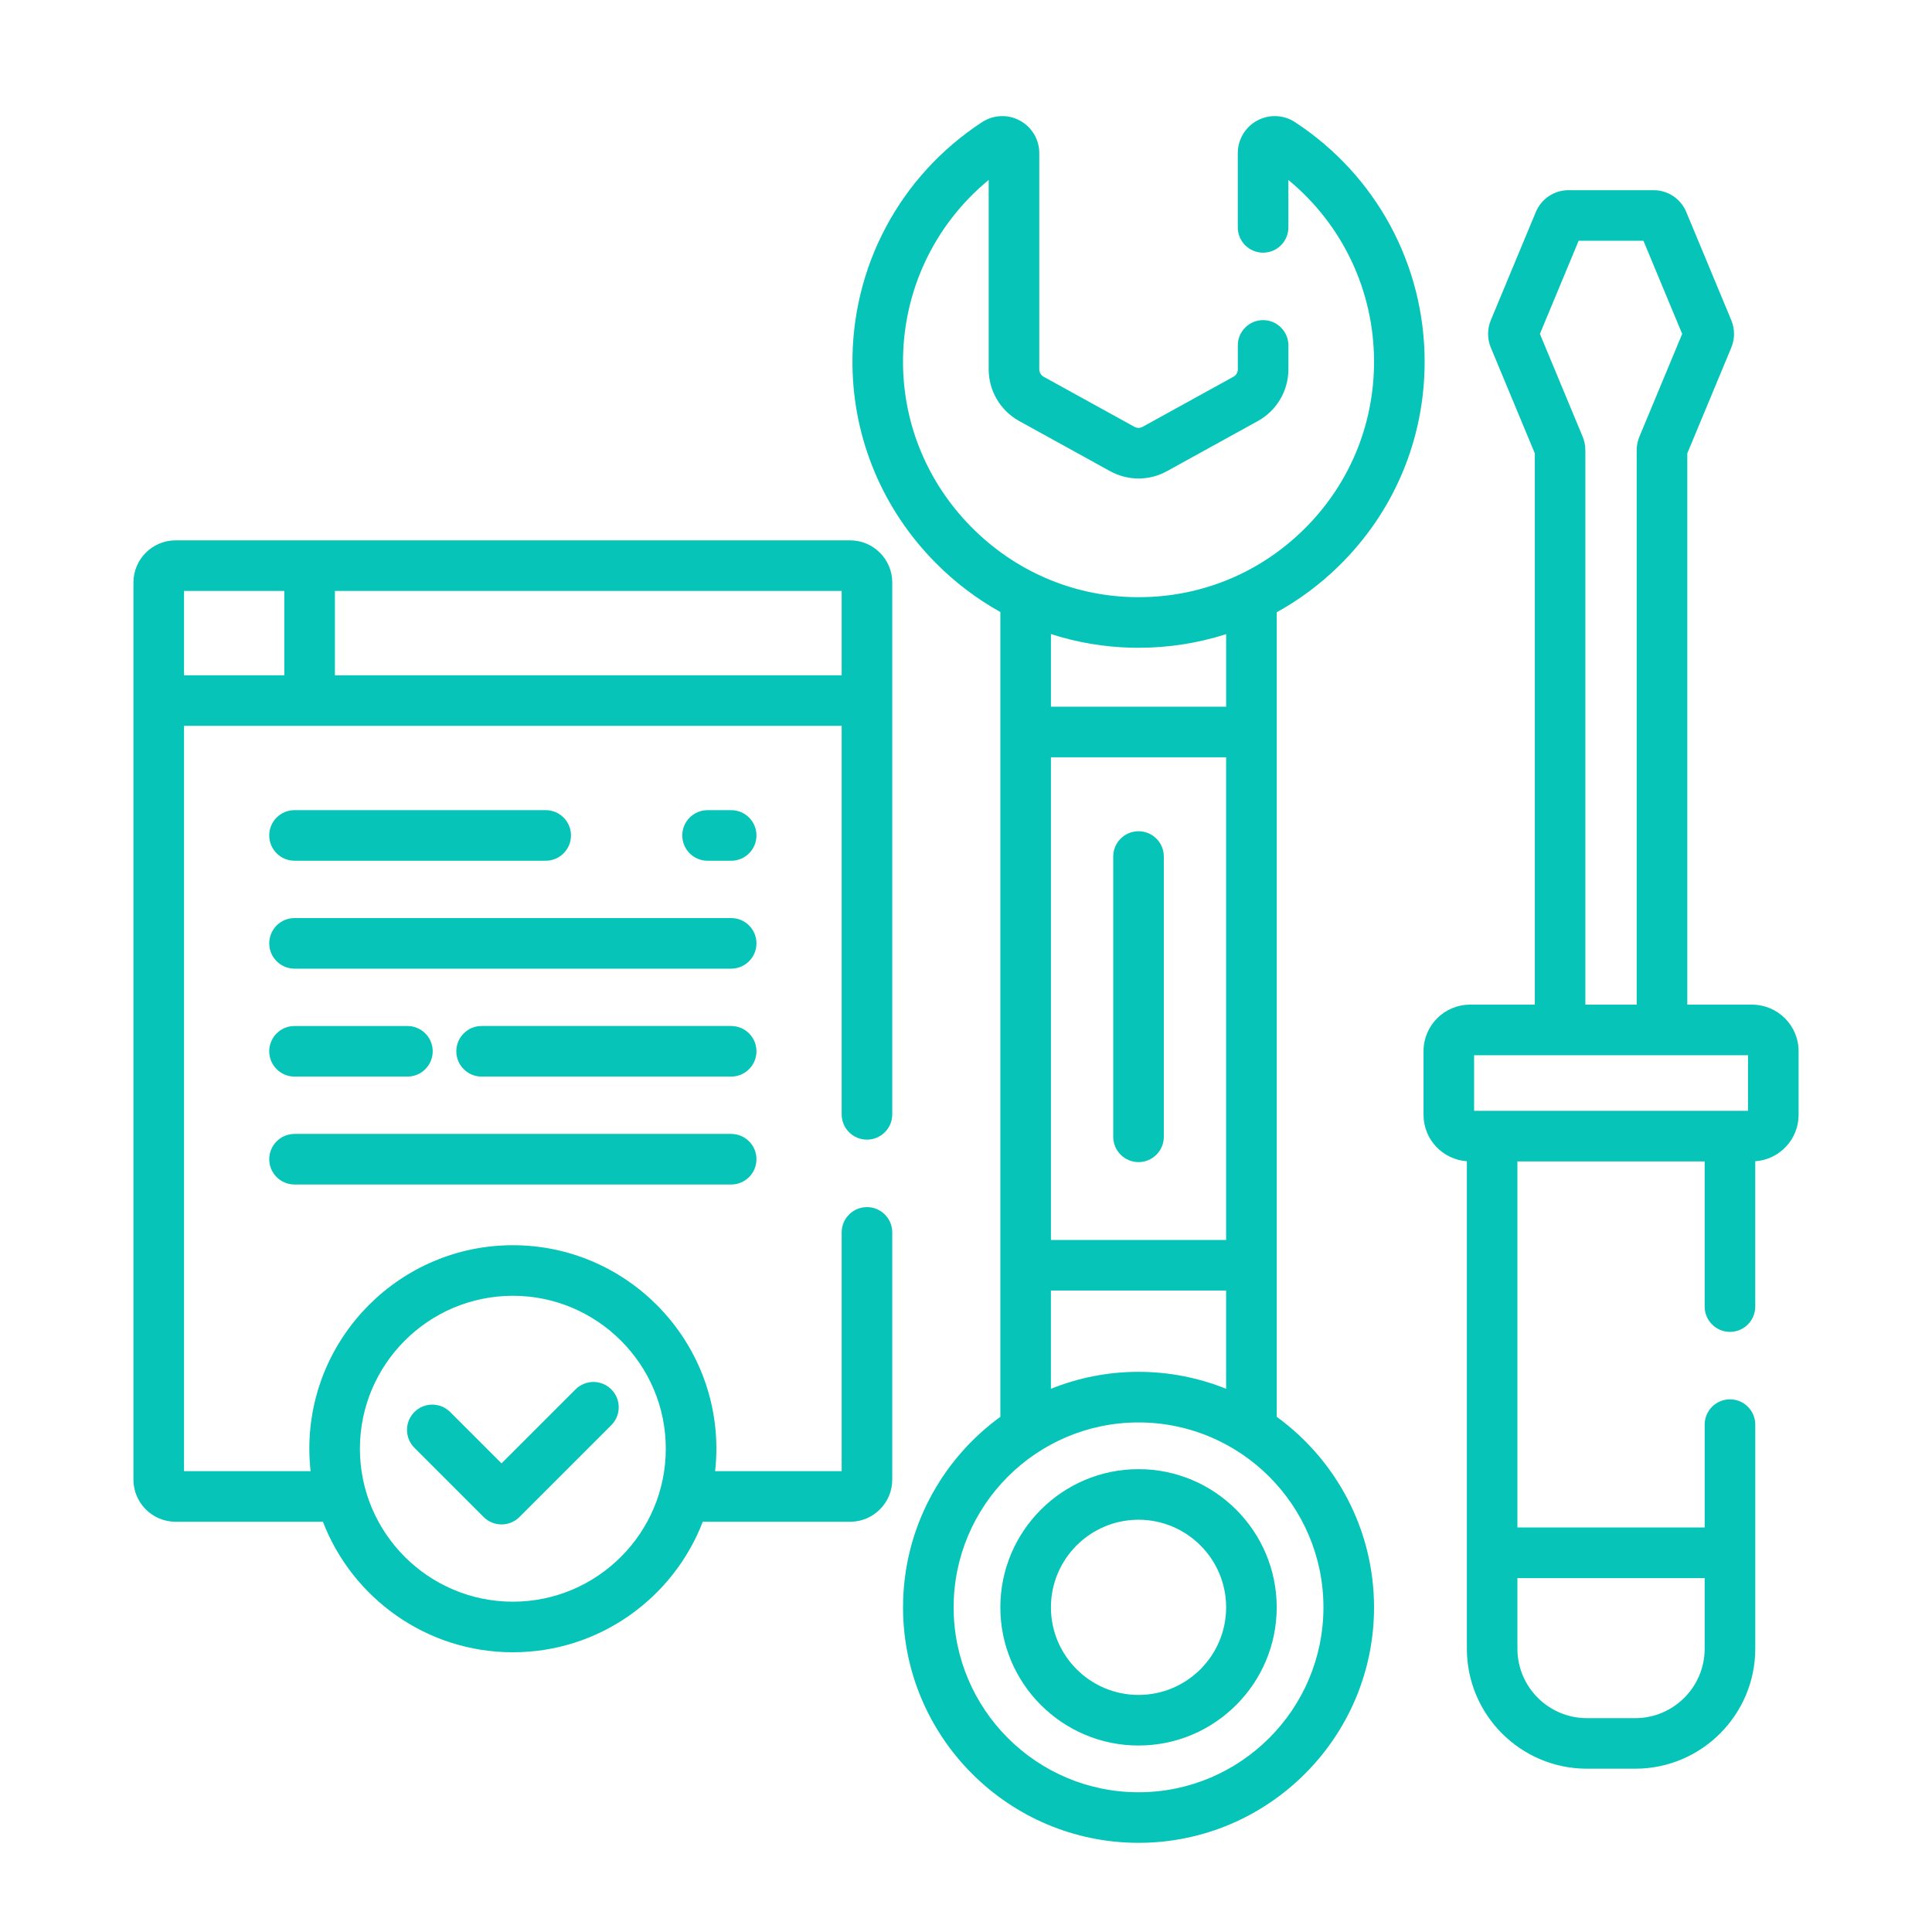
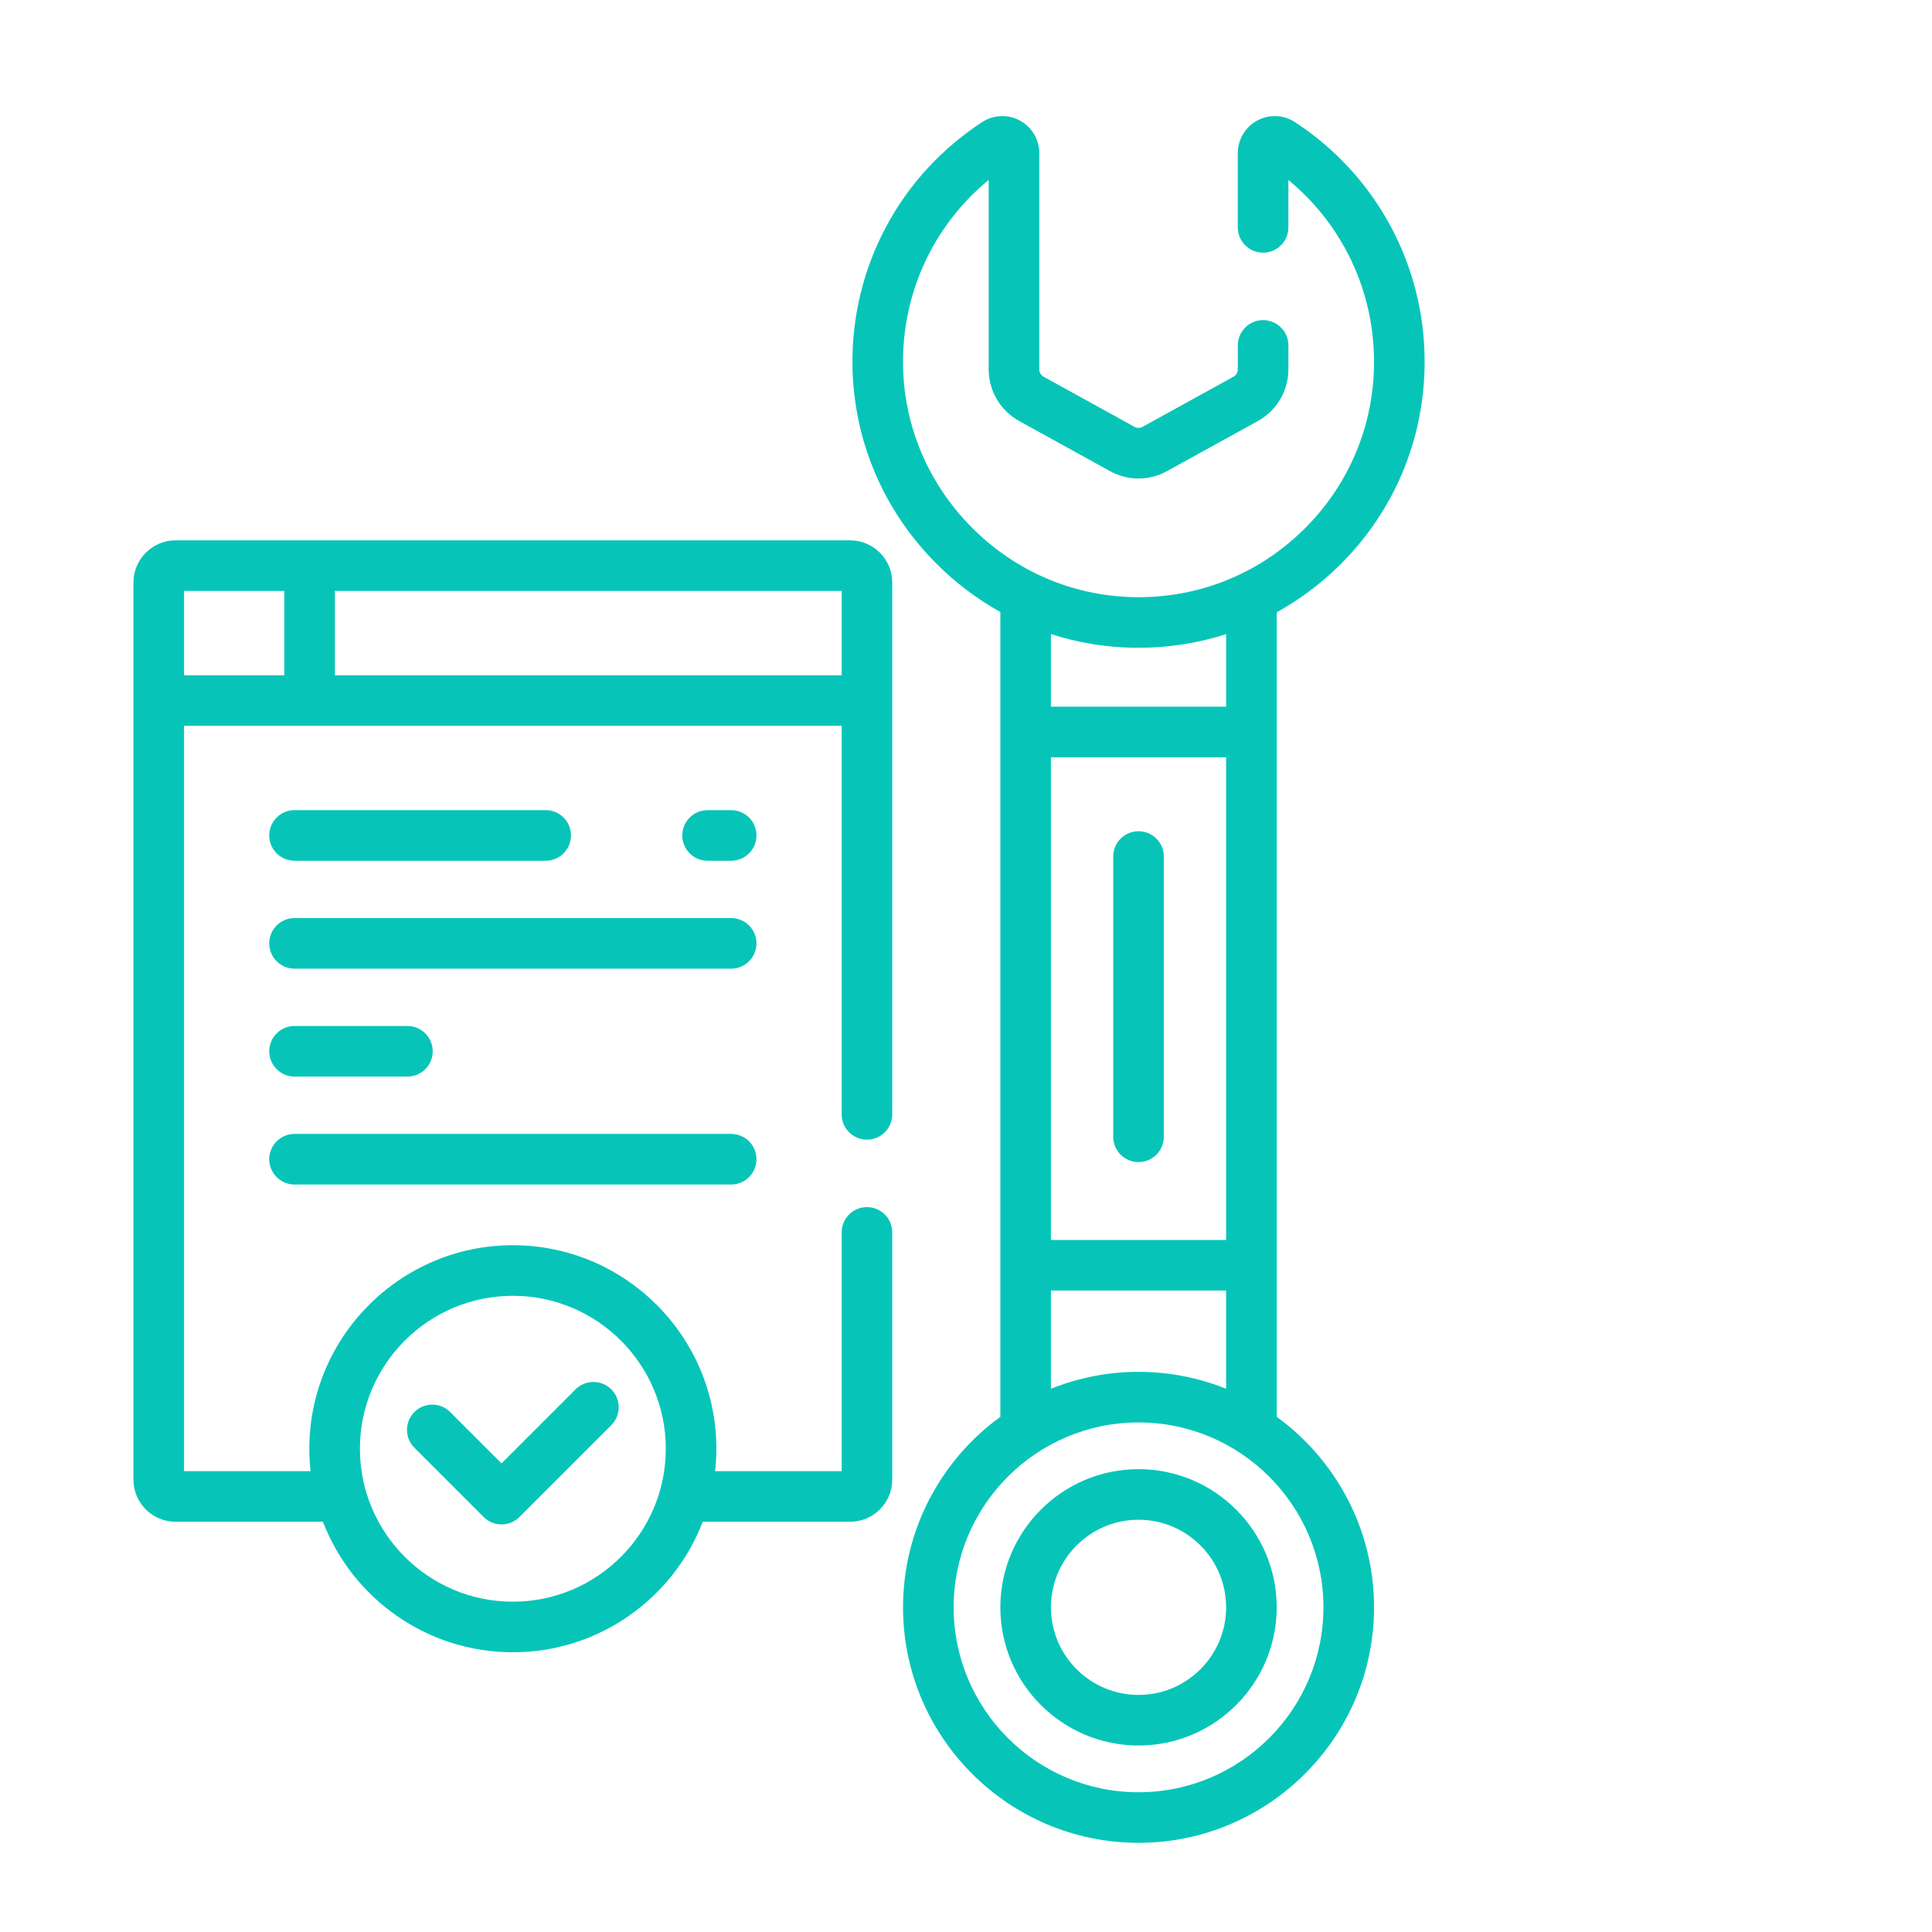
<svg xmlns="http://www.w3.org/2000/svg" version="1.1" x="0px" y="0px" width="130px" height="130px" viewBox="-8.979 -7.812 130 130" enable-background="new -8.979 -7.812 130 130" xml:space="preserve">
  <defs>
</defs>
  <path fill="#06C5B8" d="M67.63,48.12c-0.94,0-1.702,0.762-1.702,1.702v18.859c0,0.939,0.762,1.702,1.702,1.702  s1.702-0.763,1.702-1.702V49.822C69.332,48.882,68.57,48.12,67.63,48.12z" />
-   <path fill="#06C5B8" d="M108.913,59.789h-4.357V22.692l2.962-7.119c0.242-0.583,0.242-1.25,0-1.833l-3.032-7.288  c-0.371-0.891-1.234-1.467-2.199-1.467h-5.723c-0.965,0-1.828,0.576-2.2,1.468l-3.032,7.289c-0.241,0.582-0.241,1.248,0.001,1.83  l2.962,7.12v37.096h-4.357c-1.727,0-3.131,1.404-3.131,3.131v4.286c0,1.654,1.29,3.009,2.916,3.12v32.799  c0,4.453,3.622,8.076,8.075,8.076h3.255c4.453,0,8.076-3.623,8.076-8.076V88.048c0-0.94-0.762-1.702-1.702-1.702  c-0.939,0-1.702,0.762-1.702,1.702v6.921H93.125V70.336h12.599v9.769c0,0.94,0.763,1.702,1.702,1.702  c0.94,0,1.702-0.762,1.702-1.702v-9.779c1.626-0.111,2.916-1.466,2.916-3.12v-4.286C112.044,61.193,110.639,59.789,108.913,59.789  L108.913,59.789z M97.515,21.573l-2.877-6.917l2.607-6.268h4.359l2.607,6.268l-2.879,6.918c-0.12,0.291-0.182,0.598-0.182,0.913  v37.3h-3.454v-37.3C97.697,22.172,97.636,21.864,97.515,21.573L97.515,21.573z M90.21,63.193h18.43v3.74H90.21V63.193z   M105.724,98.374v4.751c0,2.576-2.095,4.673-4.672,4.673h-3.255c-2.576,0-4.672-2.097-4.672-4.673v-4.751H105.724z" />
  <path fill="#06C5B8" d="M40.22,46.702h-1.588c-0.94,0-1.702,0.762-1.702,1.702s0.762,1.702,1.702,1.702h1.588  c0.94,0,1.702-0.762,1.702-1.702S41.161,46.702,40.22,46.702z" />
  <path fill="#06C5B8" d="M10.839,50.105h16.9c0.94,0,1.702-0.762,1.702-1.702s-0.762-1.702-1.702-1.702h-16.9  c-0.94,0-1.702,0.762-1.702,1.702S9.899,50.105,10.839,50.105z" />
  <path fill="#06C5B8" d="M40.22,53.963H10.839c-0.94,0-1.702,0.762-1.702,1.702c0,0.939,0.762,1.702,1.702,1.702H40.22  c0.94,0,1.702-0.763,1.702-1.702C41.922,54.725,41.161,53.963,40.22,53.963z" />
-   <path fill="#06C5B8" d="M40.22,61.225H23.427c-0.94,0-1.702,0.763-1.702,1.702s0.762,1.702,1.702,1.702H40.22  c0.94,0,1.702-0.763,1.702-1.702S41.161,61.225,40.22,61.225z" />
  <path fill="#06C5B8" d="M10.839,64.629h7.596c0.94,0,1.702-0.763,1.702-1.702s-0.762-1.702-1.702-1.702h-7.596  c-0.94,0-1.702,0.763-1.702,1.702S9.899,64.629,10.839,64.629z" />
  <path fill="#06C5B8" d="M10.839,71.891H40.22c0.94,0,1.702-0.763,1.702-1.702s-0.762-1.702-1.702-1.702H10.839  c-0.94,0-1.702,0.763-1.702,1.702S9.899,71.891,10.839,71.891z" />
  <path fill="#06C5B8" d="M48.223,28.547H2.836C1.272,28.547,0,29.82,0,31.384v60.364c0,1.564,1.272,2.836,2.836,2.836h9.913  c1.979,5.132,6.96,8.782,12.78,8.782s10.801-3.65,12.78-8.782h9.913c1.564,0,2.837-1.271,2.837-2.836V75.113  c0-0.939-0.762-1.701-1.702-1.701c-0.94,0-1.702,0.762-1.702,1.701V91.18H39.14c0.055-0.496,0.085-0.999,0.085-1.51  c0-7.551-6.144-13.694-13.695-13.694c-7.551,0-13.695,6.144-13.695,13.694c0,0.511,0.03,1.014,0.085,1.51H3.404V41.028h44.251V67.17  c0,0.94,0.762,1.702,1.702,1.702c0.94,0,1.702-0.762,1.702-1.702V31.384C51.06,29.82,49.787,28.547,48.223,28.547L48.223,28.547z   M25.53,79.379c5.675,0,10.291,4.617,10.291,10.291c0,5.675-4.616,10.292-10.291,10.292c-5.674,0-10.291-4.617-10.291-10.292  S19.855,79.379,25.53,79.379L25.53,79.379z M10.152,37.625H3.404v-5.673h6.748V37.625z M47.655,37.625H13.556v-5.673h34.099V37.625z  " />
  <path fill="#06C5B8" d="M23.564,94.265c0.319,0.319,0.752,0.499,1.204,0.499s0.884-0.18,1.204-0.499l6.183-6.183  c0.665-0.664,0.665-1.742,0-2.406c-0.665-0.664-1.742-0.665-2.407,0l-4.979,4.979L21.313,87.2c-0.665-0.664-1.742-0.664-2.407,0  c-0.665,0.665-0.665,1.742,0,2.407L23.564,94.265z" />
  <path fill="#06C5B8" d="M76.928,87.522V33.387c1.497-0.829,2.894-1.859,4.152-3.088c3.741-3.654,5.801-8.545,5.801-13.773  c0-6.521-3.262-12.547-8.725-16.121c-0.764-0.499-1.736-0.54-2.54-0.105c-0.806,0.436-1.307,1.275-1.307,2.191v4.997  c0,0.94,0.762,1.702,1.702,1.702s1.702-0.762,1.702-1.702V4.298c3.638,2.997,5.764,7.451,5.764,12.227  c0,4.304-1.696,8.33-4.775,11.338c-3.079,3.006-7.139,4.605-11.456,4.504c-4.098-0.097-7.958-1.773-10.87-4.721  c-2.912-2.947-4.543-6.828-4.592-10.928c-0.058-4.854,2.069-9.38,5.763-12.421v12.743c0,1.446,0.787,2.779,2.054,3.478l6.112,3.371  c1.201,0.662,2.635,0.662,3.836,0l6.111-3.371c1.267-0.699,2.054-2.031,2.054-3.478v-1.61c0-0.94-0.762-1.702-1.702-1.702  c-0.939,0-1.701,0.762-1.701,1.702v1.61c0,0.207-0.112,0.397-0.294,0.497l-6.112,3.371c-0.171,0.095-0.377,0.095-0.548,0  l-6.112-3.37c-0.181-0.1-0.293-0.291-0.293-0.497V2.491c0-0.916-0.501-1.755-1.307-2.19c-0.804-0.435-1.778-0.395-2.542,0.105  c-5.54,3.625-8.801,9.739-8.722,16.354c0.06,4.985,2.039,9.701,5.574,13.279c1.313,1.33,2.788,2.446,4.378,3.331v54.152  c-3.965,2.883-6.549,7.555-6.549,12.82c0,8.737,7.108,15.846,15.847,15.846c8.737,0,15.846-7.108,15.846-15.846  C83.477,95.077,80.893,90.406,76.928,87.522L76.928,87.522z M61.736,34.852c1.739,0.562,3.563,0.875,5.43,0.919  c0.156,0.004,0.313,0.005,0.469,0.005c2.03,0,4.01-0.316,5.89-0.918v4.881H61.736V34.852z M61.736,43.143h11.788v32.48H61.736  V43.143z M61.736,79.026h11.788v6.611c-1.824-0.733-3.812-1.141-5.895-1.141c-2.082,0-4.07,0.407-5.894,1.141V79.026L61.736,79.026z   M67.63,112.785c-6.86,0-12.441-5.582-12.441-12.442S60.77,87.901,67.63,87.901s12.442,5.581,12.442,12.441  S74.491,112.785,67.63,112.785z" />
  <path fill="#06C5B8" d="M67.63,91.044c-5.127,0-9.298,4.171-9.298,9.298s4.171,9.298,9.298,9.298s9.298-4.171,9.298-9.298  S72.757,91.044,67.63,91.044z M67.63,106.236c-3.25,0-5.894-2.644-5.894-5.894s2.644-5.894,5.894-5.894s5.895,2.644,5.895,5.894  S70.88,106.236,67.63,106.236z" />
</svg>